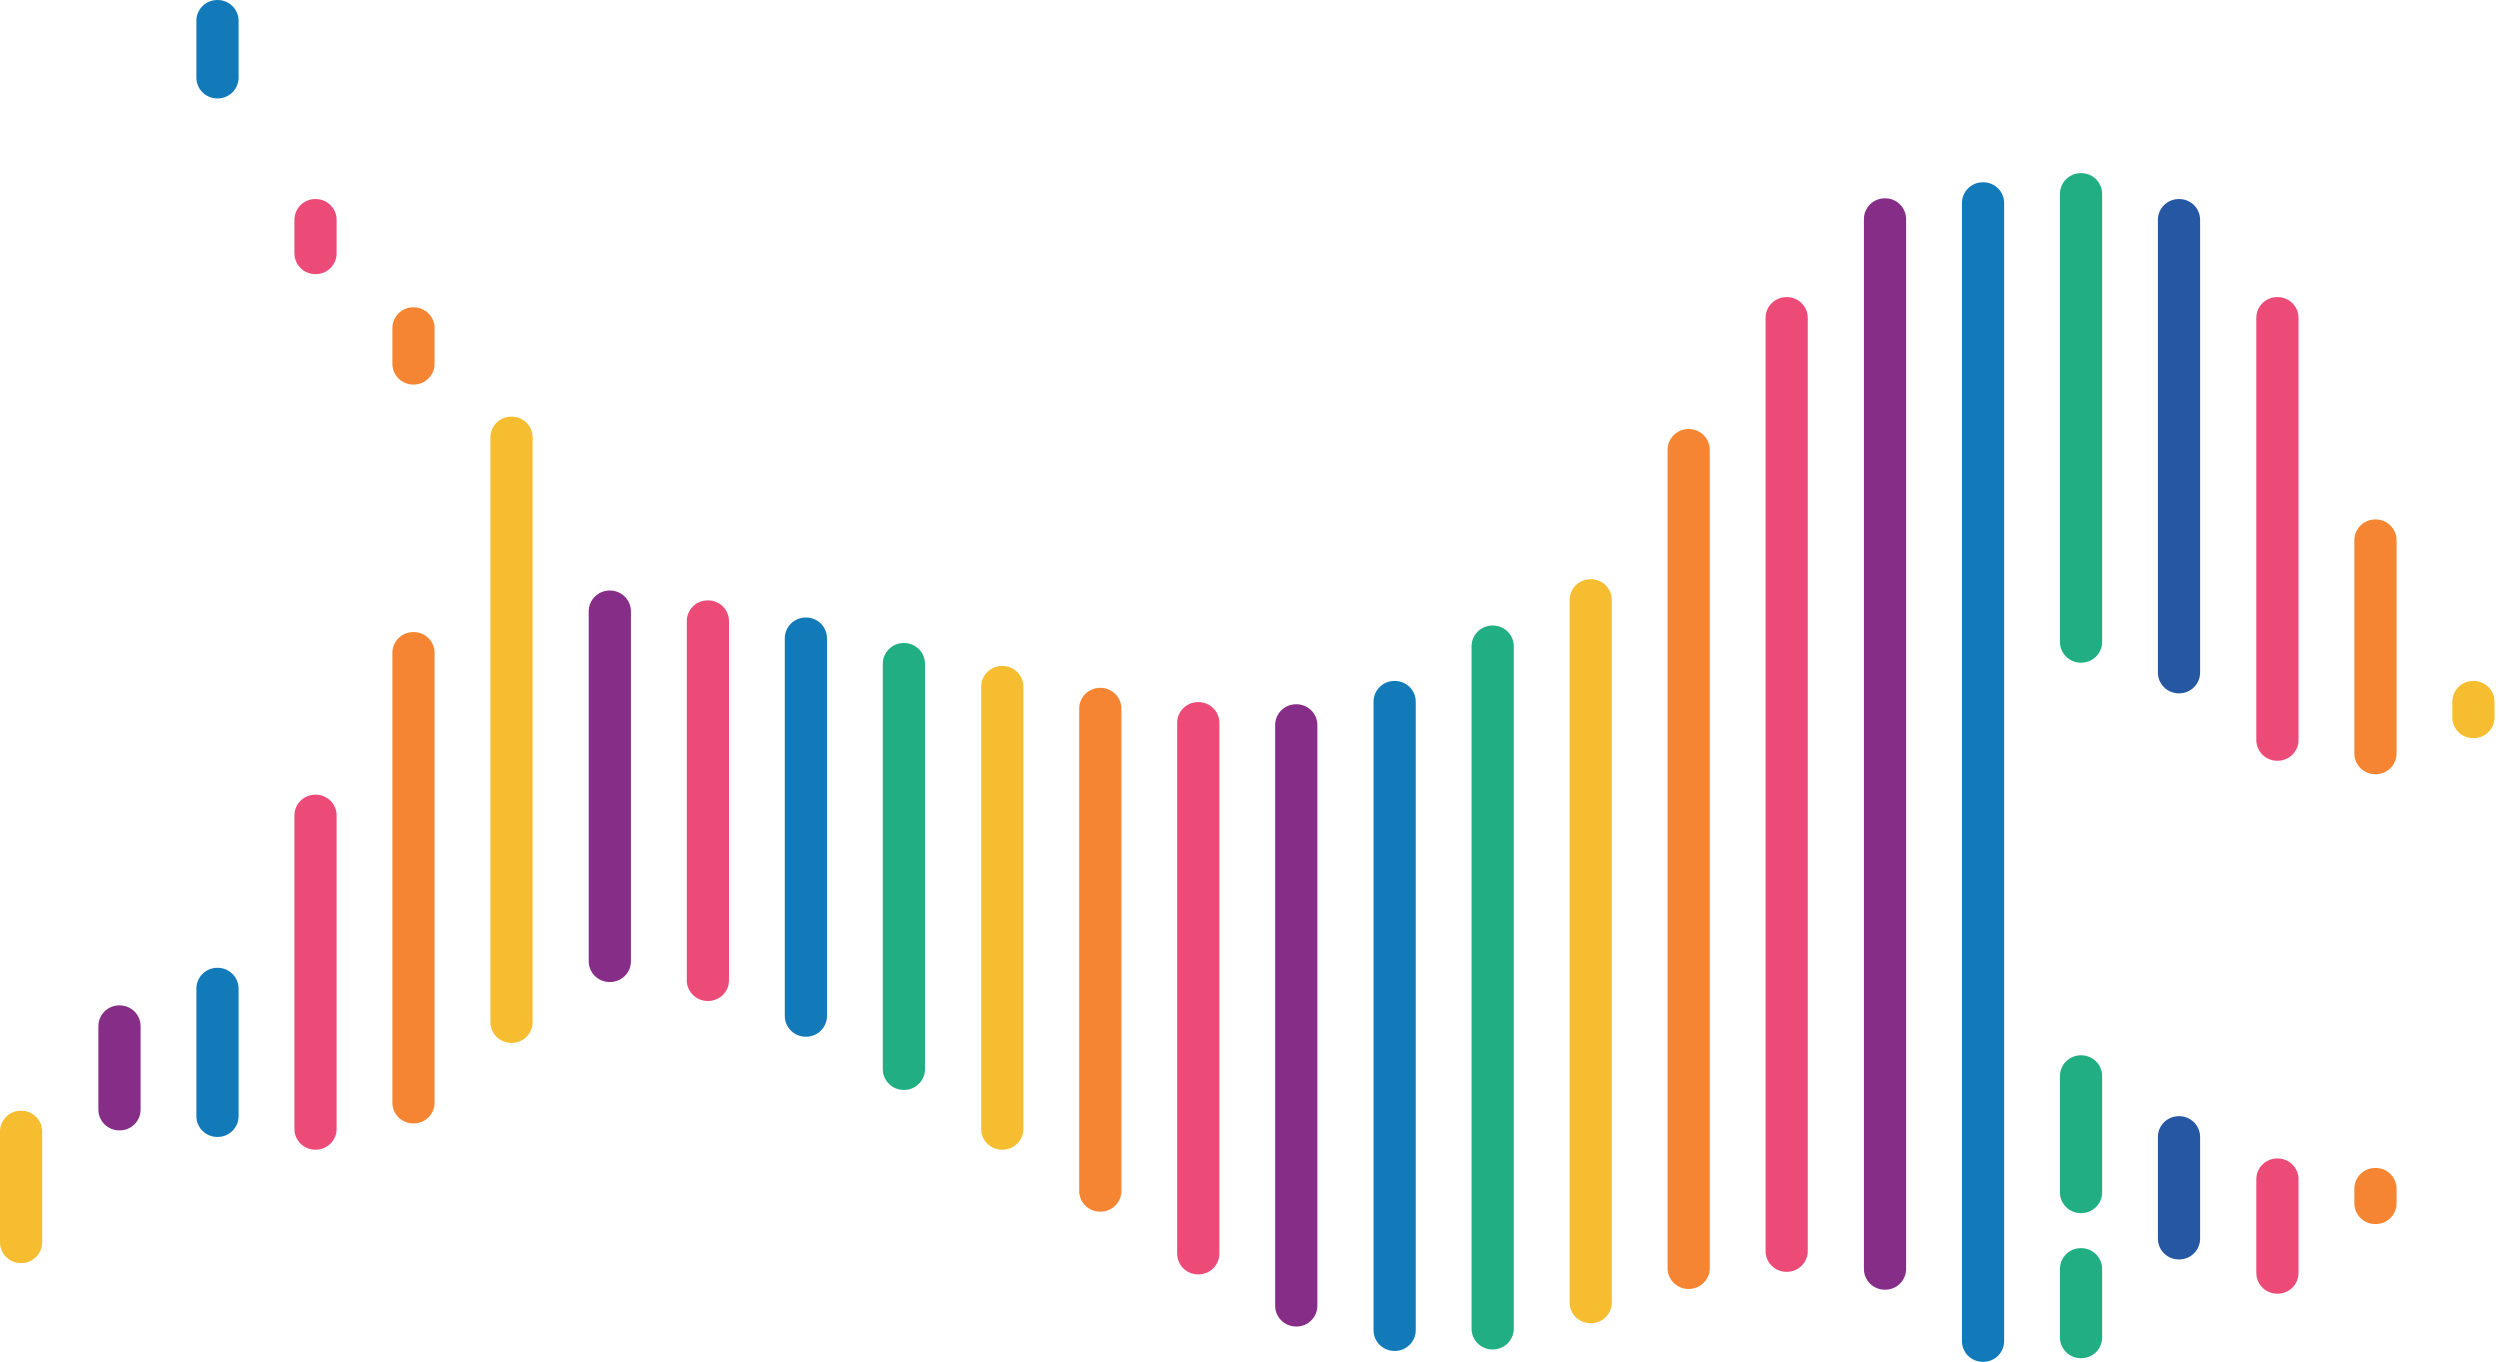
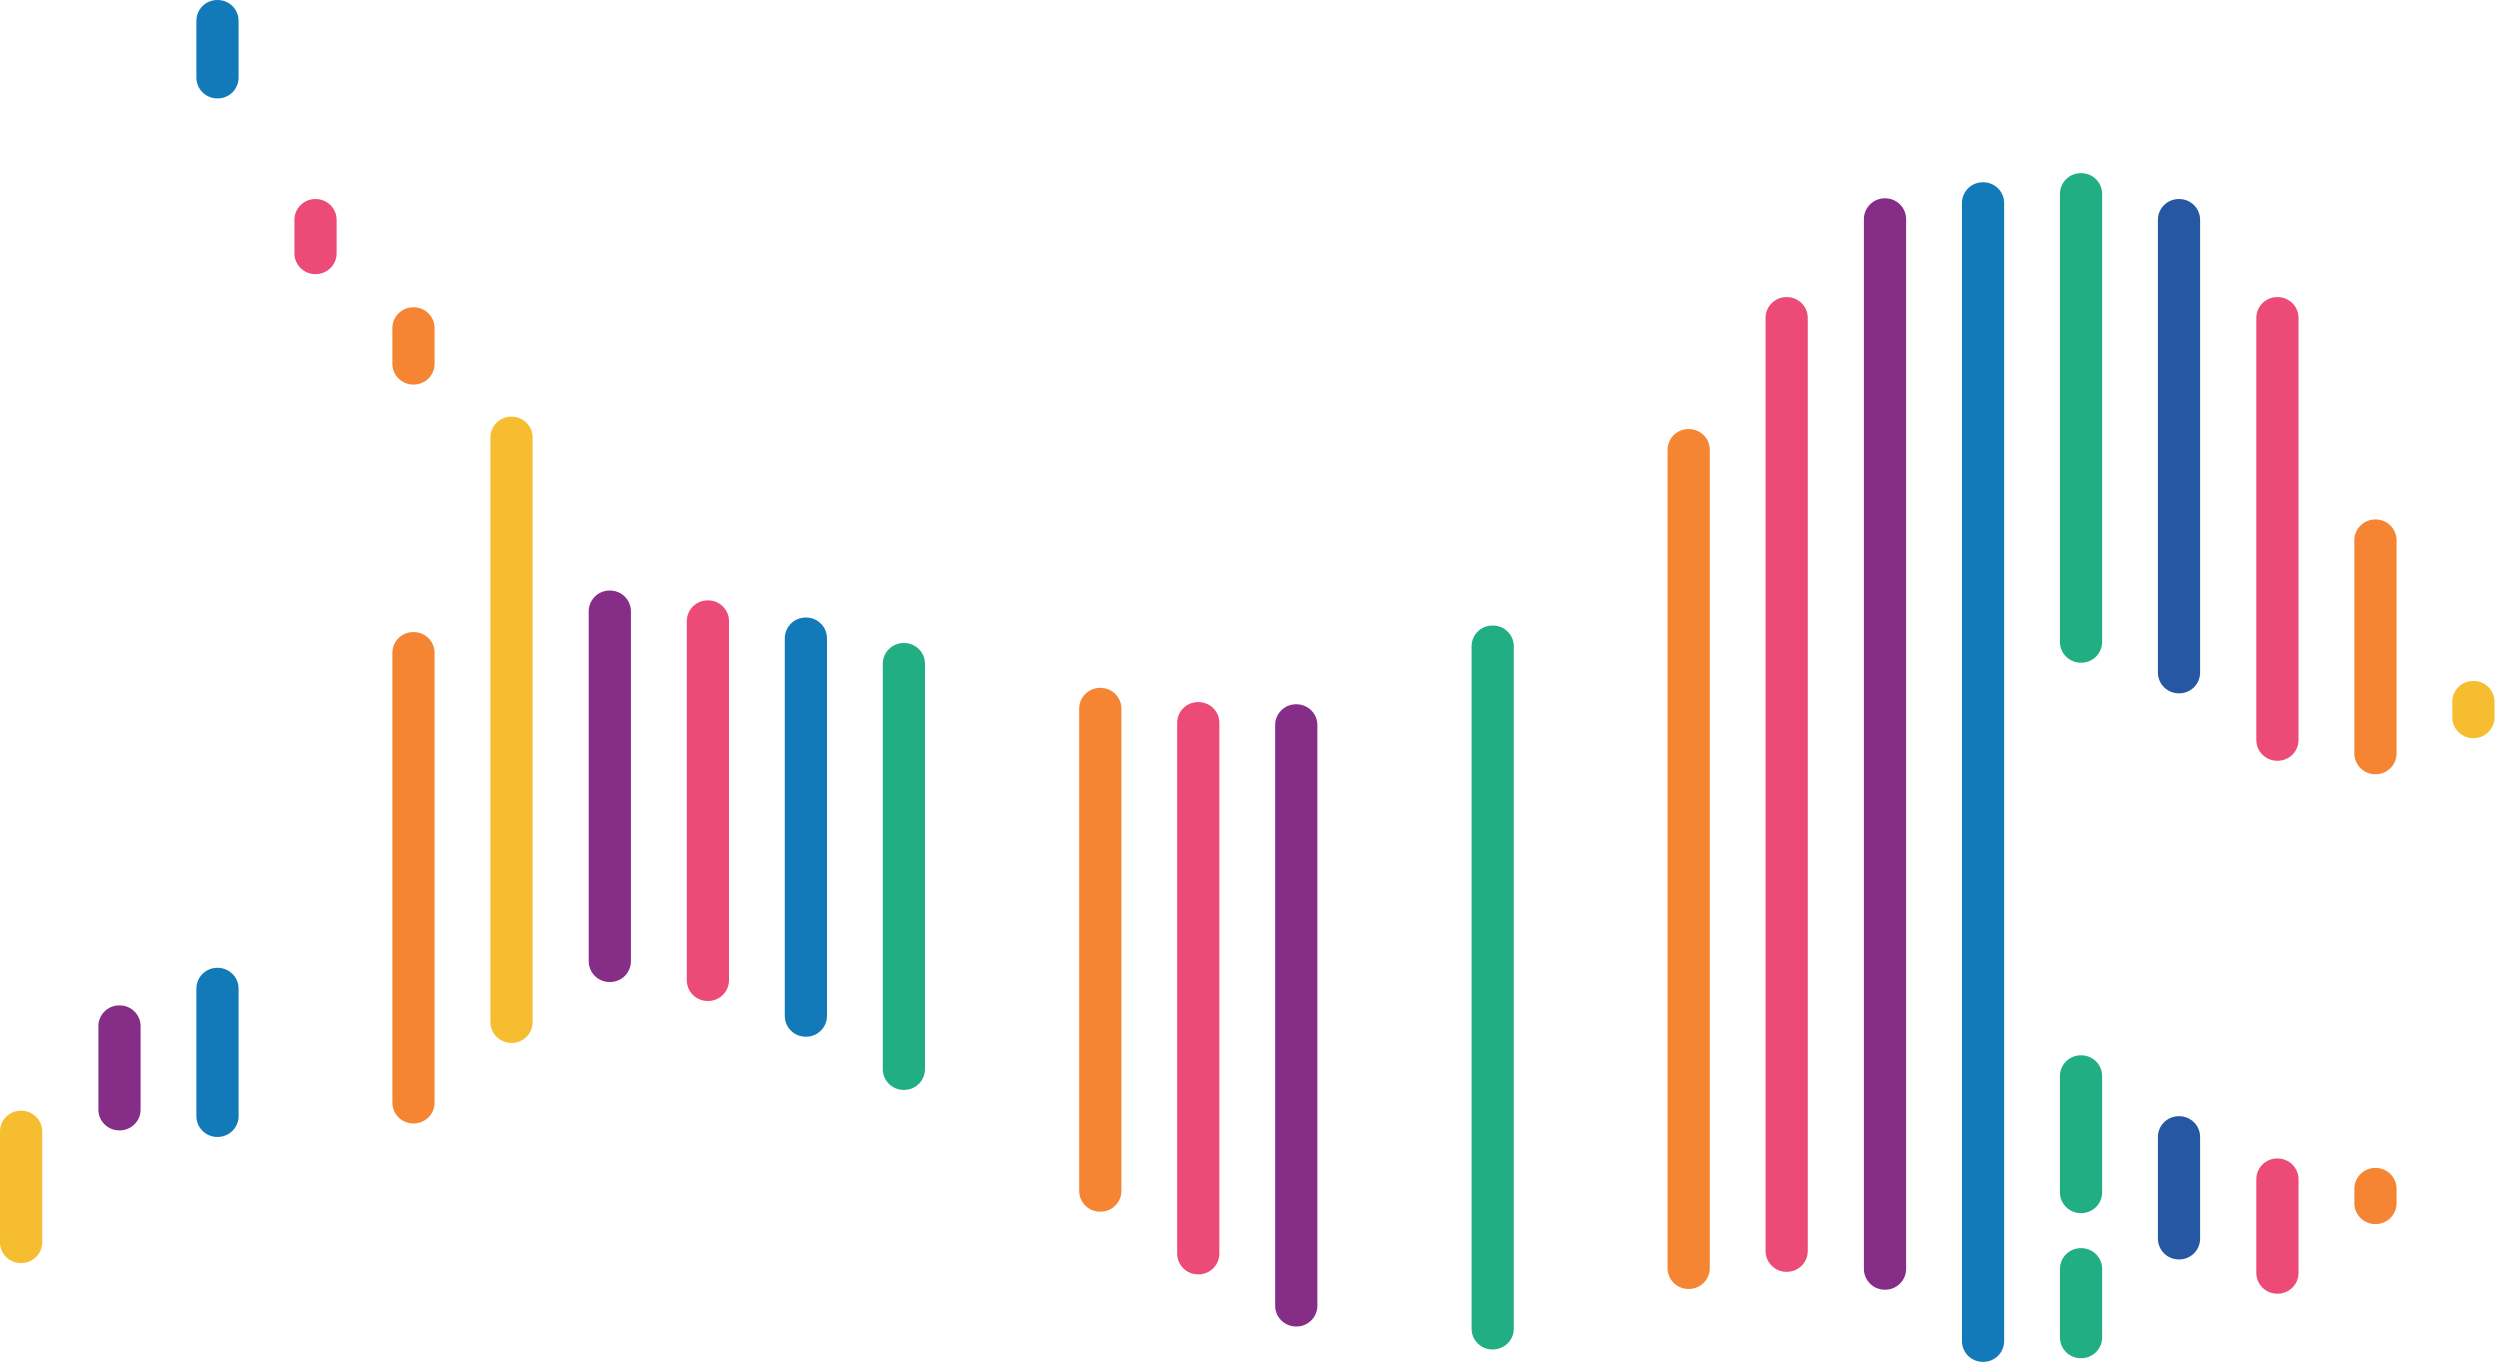
<svg xmlns="http://www.w3.org/2000/svg" width="257" height="140" viewBox="0 0 257 140" fill="none">
  <path d="M42.525 64.977H42.487C41.299 64.977 40.336 65.933 40.336 67.112V113.355C40.336 114.534 41.299 115.49 42.487 115.49H42.525C43.712 115.49 44.675 114.534 44.675 113.355V67.112C44.675 65.933 43.712 64.977 42.525 64.977Z" fill="#F58532" />
  <path d="M42.525 31.59H42.487C41.299 31.59 40.336 32.546 40.336 33.726V37.398C40.336 38.578 41.299 39.534 42.487 39.534H42.525C43.712 39.534 44.675 38.578 44.675 37.398V33.726C44.675 32.546 43.712 31.59 42.525 31.59Z" fill="#F58532" />
-   <path d="M32.454 81.691H32.416C31.229 81.691 30.266 82.648 30.266 83.827V116.054C30.266 117.234 31.229 118.19 32.416 118.19H32.454C33.642 118.19 34.605 117.234 34.605 116.054V83.827C34.605 82.648 33.642 81.691 32.454 81.691Z" fill="#EC4B78" />
  <path d="M32.454 20.461H32.416C31.229 20.461 30.266 21.417 30.266 22.597V26.044C30.266 27.224 31.229 28.18 32.416 28.18H32.454C33.642 28.18 34.605 27.224 34.605 26.044V22.597C34.605 21.417 33.642 20.461 32.454 20.461Z" fill="#EC4B78" />
  <path d="M22.376 99.49H22.338C21.151 99.49 20.188 100.447 20.188 101.626V114.742C20.188 115.922 21.151 116.878 22.338 116.878H22.376C23.564 116.878 24.527 115.922 24.527 114.742V101.626C24.527 100.447 23.564 99.49 22.376 99.49Z" fill="#137AB9" />
  <path d="M22.376 0H22.338C21.151 0 20.188 0.956 20.188 2.136V7.982C20.188 9.161 21.151 10.118 22.338 10.118H22.376C23.564 10.118 24.527 9.161 24.527 7.982V2.136C24.527 0.956 23.564 0 22.376 0Z" fill="#137AB9" />
  <path d="M12.302 103.352H12.264C11.076 103.352 10.113 104.308 10.113 105.488V114.069C10.113 115.249 11.076 116.205 12.264 116.205H12.302C13.49 116.205 14.453 115.249 14.453 114.069V105.488C14.453 104.308 13.49 103.352 12.302 103.352Z" fill="#862D88" />
  <path d="M2.189 114.182H2.151C0.963 114.182 0 115.138 0 116.318V127.709C0 128.889 0.963 129.845 2.151 129.845H2.189C3.376 129.845 4.339 128.889 4.339 127.709V116.318C4.339 115.138 3.376 114.182 2.189 114.182Z" fill="#F6BD31" />
  <path d="M52.603 42.832H52.565C51.377 42.832 50.414 43.788 50.414 44.968V105.075C50.414 106.255 51.377 107.211 52.565 107.211H52.603C53.791 107.211 54.754 106.255 54.754 105.075V44.968C54.754 43.788 53.791 42.832 52.603 42.832Z" fill="#F6BD31" />
  <path d="M62.708 60.707H62.67C61.483 60.707 60.52 61.663 60.52 62.843V98.817C60.52 99.997 61.483 100.953 62.67 100.953H62.708C63.896 100.953 64.859 99.997 64.859 98.817V62.843C64.859 61.663 63.896 60.707 62.708 60.707Z" fill="#862D88" />
  <path d="M72.79 61.719H72.752C71.564 61.719 70.602 62.675 70.602 63.855V100.766C70.602 101.946 71.564 102.902 72.752 102.902H72.79C73.978 102.902 74.941 101.946 74.941 100.766V63.855C74.941 62.675 73.978 61.719 72.79 61.719Z" fill="#EC4B78" />
  <path d="M82.864 63.48H82.827C81.639 63.48 80.676 64.437 80.676 65.616V104.439C80.676 105.618 81.639 106.575 82.827 106.575H82.864C84.052 106.575 85.015 105.618 85.015 104.439V65.616C85.015 64.437 84.052 63.48 82.864 63.48Z" fill="#137AB9" />
  <path d="M92.939 66.102H92.901C91.713 66.102 90.75 67.058 90.75 68.237V109.908C90.75 111.087 91.713 112.044 92.901 112.044H92.939C94.126 112.044 95.089 111.087 95.089 109.908V68.237C95.089 67.058 94.126 66.102 92.939 66.102Z" fill="#22AE83" />
-   <path d="M103.052 68.463H103.014C101.826 68.463 100.863 69.419 100.863 70.599V116.054C100.863 117.234 101.826 118.19 103.014 118.19H103.052C104.24 118.19 105.203 117.234 105.203 116.054V70.599C105.203 69.419 104.24 68.463 103.052 68.463Z" fill="#F6BD31" />
  <path d="M113.13 70.711H113.092C111.904 70.711 110.941 71.667 110.941 72.847V122.424C110.941 123.604 111.904 124.56 113.092 124.56H113.13C114.318 124.56 115.281 123.604 115.281 122.424V72.847C115.281 71.667 114.318 70.711 113.13 70.711Z" fill="#F58532" />
  <path d="M123.2 72.174H123.163C121.975 72.174 121.012 73.13 121.012 74.31V128.871C121.012 130.05 121.975 131.007 123.163 131.007H123.2C124.388 131.007 125.351 130.05 125.351 128.871V74.31C125.351 73.13 124.388 72.174 123.2 72.174Z" fill="#EC4B78" />
  <path d="M133.275 72.398H133.237C132.049 72.398 131.086 73.355 131.086 74.534V134.229C131.086 135.409 132.049 136.365 133.237 136.365H133.275C134.462 136.365 135.425 135.409 135.425 134.229V74.534C135.425 73.355 134.462 72.398 133.275 72.398Z" fill="#862D88" />
-   <path d="M143.388 70H143.35C142.162 70 141.199 70.956 141.199 72.136V136.74C141.199 137.92 142.162 138.876 143.35 138.876H143.388C144.576 138.876 145.539 137.92 145.539 136.74V72.136C145.539 70.956 144.576 70 143.388 70Z" fill="#137AB9" />
  <path d="M153.466 64.303H153.428C152.24 64.303 151.277 65.259 151.277 66.439V136.589C151.277 137.768 152.24 138.725 153.428 138.725H153.466C154.654 138.725 155.617 137.768 155.617 136.589V66.439C155.617 65.259 154.654 64.303 153.466 64.303Z" fill="#22AE83" />
-   <path d="M163.544 59.545H163.506C162.318 59.545 161.355 60.501 161.355 61.681V133.892C161.355 135.071 162.318 136.028 163.506 136.028H163.544C164.732 136.028 165.695 135.071 165.695 133.892V61.681C165.695 60.501 164.732 59.545 163.544 59.545Z" fill="#F6BD31" />
  <path d="M173.614 44.105H173.577C172.389 44.105 171.426 45.062 171.426 46.241V130.369C171.426 131.549 172.389 132.505 173.577 132.505H173.614C174.802 132.505 175.765 131.549 175.765 130.369V46.241C175.765 45.062 174.802 44.105 173.614 44.105Z" fill="#F58532" />
  <path d="M183.689 30.541H183.651C182.463 30.541 181.5 31.497 181.5 32.677V128.608C181.5 129.788 182.463 130.744 183.651 130.744H183.689C184.876 130.744 185.839 129.788 185.839 128.608V32.677C185.839 31.497 184.876 30.541 183.689 30.541Z" fill="#EC4B78" />
  <path d="M193.798 20.387H193.76C192.572 20.387 191.609 21.343 191.609 22.523V130.446C191.609 131.625 192.572 132.582 193.76 132.582H193.798C194.986 132.582 195.949 131.625 195.949 130.446V22.523C195.949 21.343 194.986 20.387 193.798 20.387Z" fill="#862D88" />
  <path d="M203.876 18.736H203.838C202.65 18.736 201.688 19.693 201.688 20.872V137.864C201.688 139.043 202.65 140 203.838 140H203.876C205.064 140 206.027 139.043 206.027 137.864V20.872C206.027 19.693 205.064 18.736 203.876 18.736Z" fill="#137AB9" />
  <path d="M213.95 17.799H213.913C212.725 17.799 211.762 18.755 211.762 19.935V65.989C211.762 67.169 212.725 68.125 213.913 68.125H213.95C215.138 68.125 216.101 67.169 216.101 65.989V19.935C216.101 18.755 215.138 17.799 213.95 17.799Z" fill="#22AE83" />
  <path d="M213.95 108.484H213.913C212.725 108.484 211.762 109.441 211.762 110.62V122.574C211.762 123.754 212.725 124.71 213.913 124.71H213.95C215.138 124.71 216.101 123.754 216.101 122.574V110.62C216.101 109.441 215.138 108.484 213.95 108.484Z" fill="#22AE83" />
  <path d="M213.95 128.309H213.913C212.725 128.309 211.762 129.265 211.762 130.445V137.49C211.762 138.669 212.725 139.625 213.913 139.625H213.95C215.138 139.625 216.101 138.669 216.101 137.49V130.445C216.101 129.265 215.138 128.309 213.95 128.309Z" fill="#22AE83" />
  <path d="M224.021 20.461H223.983C222.795 20.461 221.832 21.417 221.832 22.597V69.139C221.832 70.318 222.795 71.275 223.983 71.275H224.021C225.208 71.275 226.171 70.318 226.171 69.139V22.597C226.171 21.417 225.208 20.461 224.021 20.461Z" fill="#2657A2" />
  <path d="M224.021 114.744H223.983C222.795 114.744 221.832 115.7 221.832 116.88V127.335C221.832 128.515 222.795 129.471 223.983 129.471H224.021C225.208 129.471 226.171 128.515 226.171 127.335V116.88C226.171 115.7 225.208 114.744 224.021 114.744Z" fill="#2657A2" />
  <path d="M234.138 30.541H234.1C232.912 30.541 231.949 31.497 231.949 32.677V76.071C231.949 77.251 232.912 78.207 234.1 78.207H234.138C235.326 78.207 236.289 77.251 236.289 76.071V32.677C236.289 31.497 235.326 30.541 234.138 30.541Z" fill="#EC4B78" />
  <path d="M234.138 119.09H234.1C232.912 119.09 231.949 120.046 231.949 121.226V130.856C231.949 132.036 232.912 132.992 234.1 132.992H234.138C235.326 132.992 236.289 132.036 236.289 130.856V121.226C236.289 120.046 235.326 119.09 234.138 119.09Z" fill="#EC4B78" />
  <path d="M244.216 53.398H244.178C242.99 53.398 242.027 54.355 242.027 55.534V77.456C242.027 78.636 242.99 79.592 244.178 79.592H244.216C245.404 79.592 246.367 78.636 246.367 77.456V55.534C246.367 54.355 245.404 53.398 244.216 53.398Z" fill="#F58532" />
  <path d="M244.216 120.064H244.178C242.99 120.064 242.027 121.021 242.027 122.2V123.699C242.027 124.879 242.99 125.835 244.178 125.835H244.216C245.404 125.835 246.367 124.879 246.367 123.699V122.2C246.367 121.021 245.404 120.064 244.216 120.064Z" fill="#F58532" />
  <path d="M254.286 70H254.248C253.061 70 252.098 70.956 252.098 72.136V73.747C252.098 74.927 253.061 75.883 254.248 75.883H254.286C255.474 75.883 256.437 74.927 256.437 73.747V72.136C256.437 70.956 255.474 70 254.286 70Z" fill="#F6BD31" />
</svg>